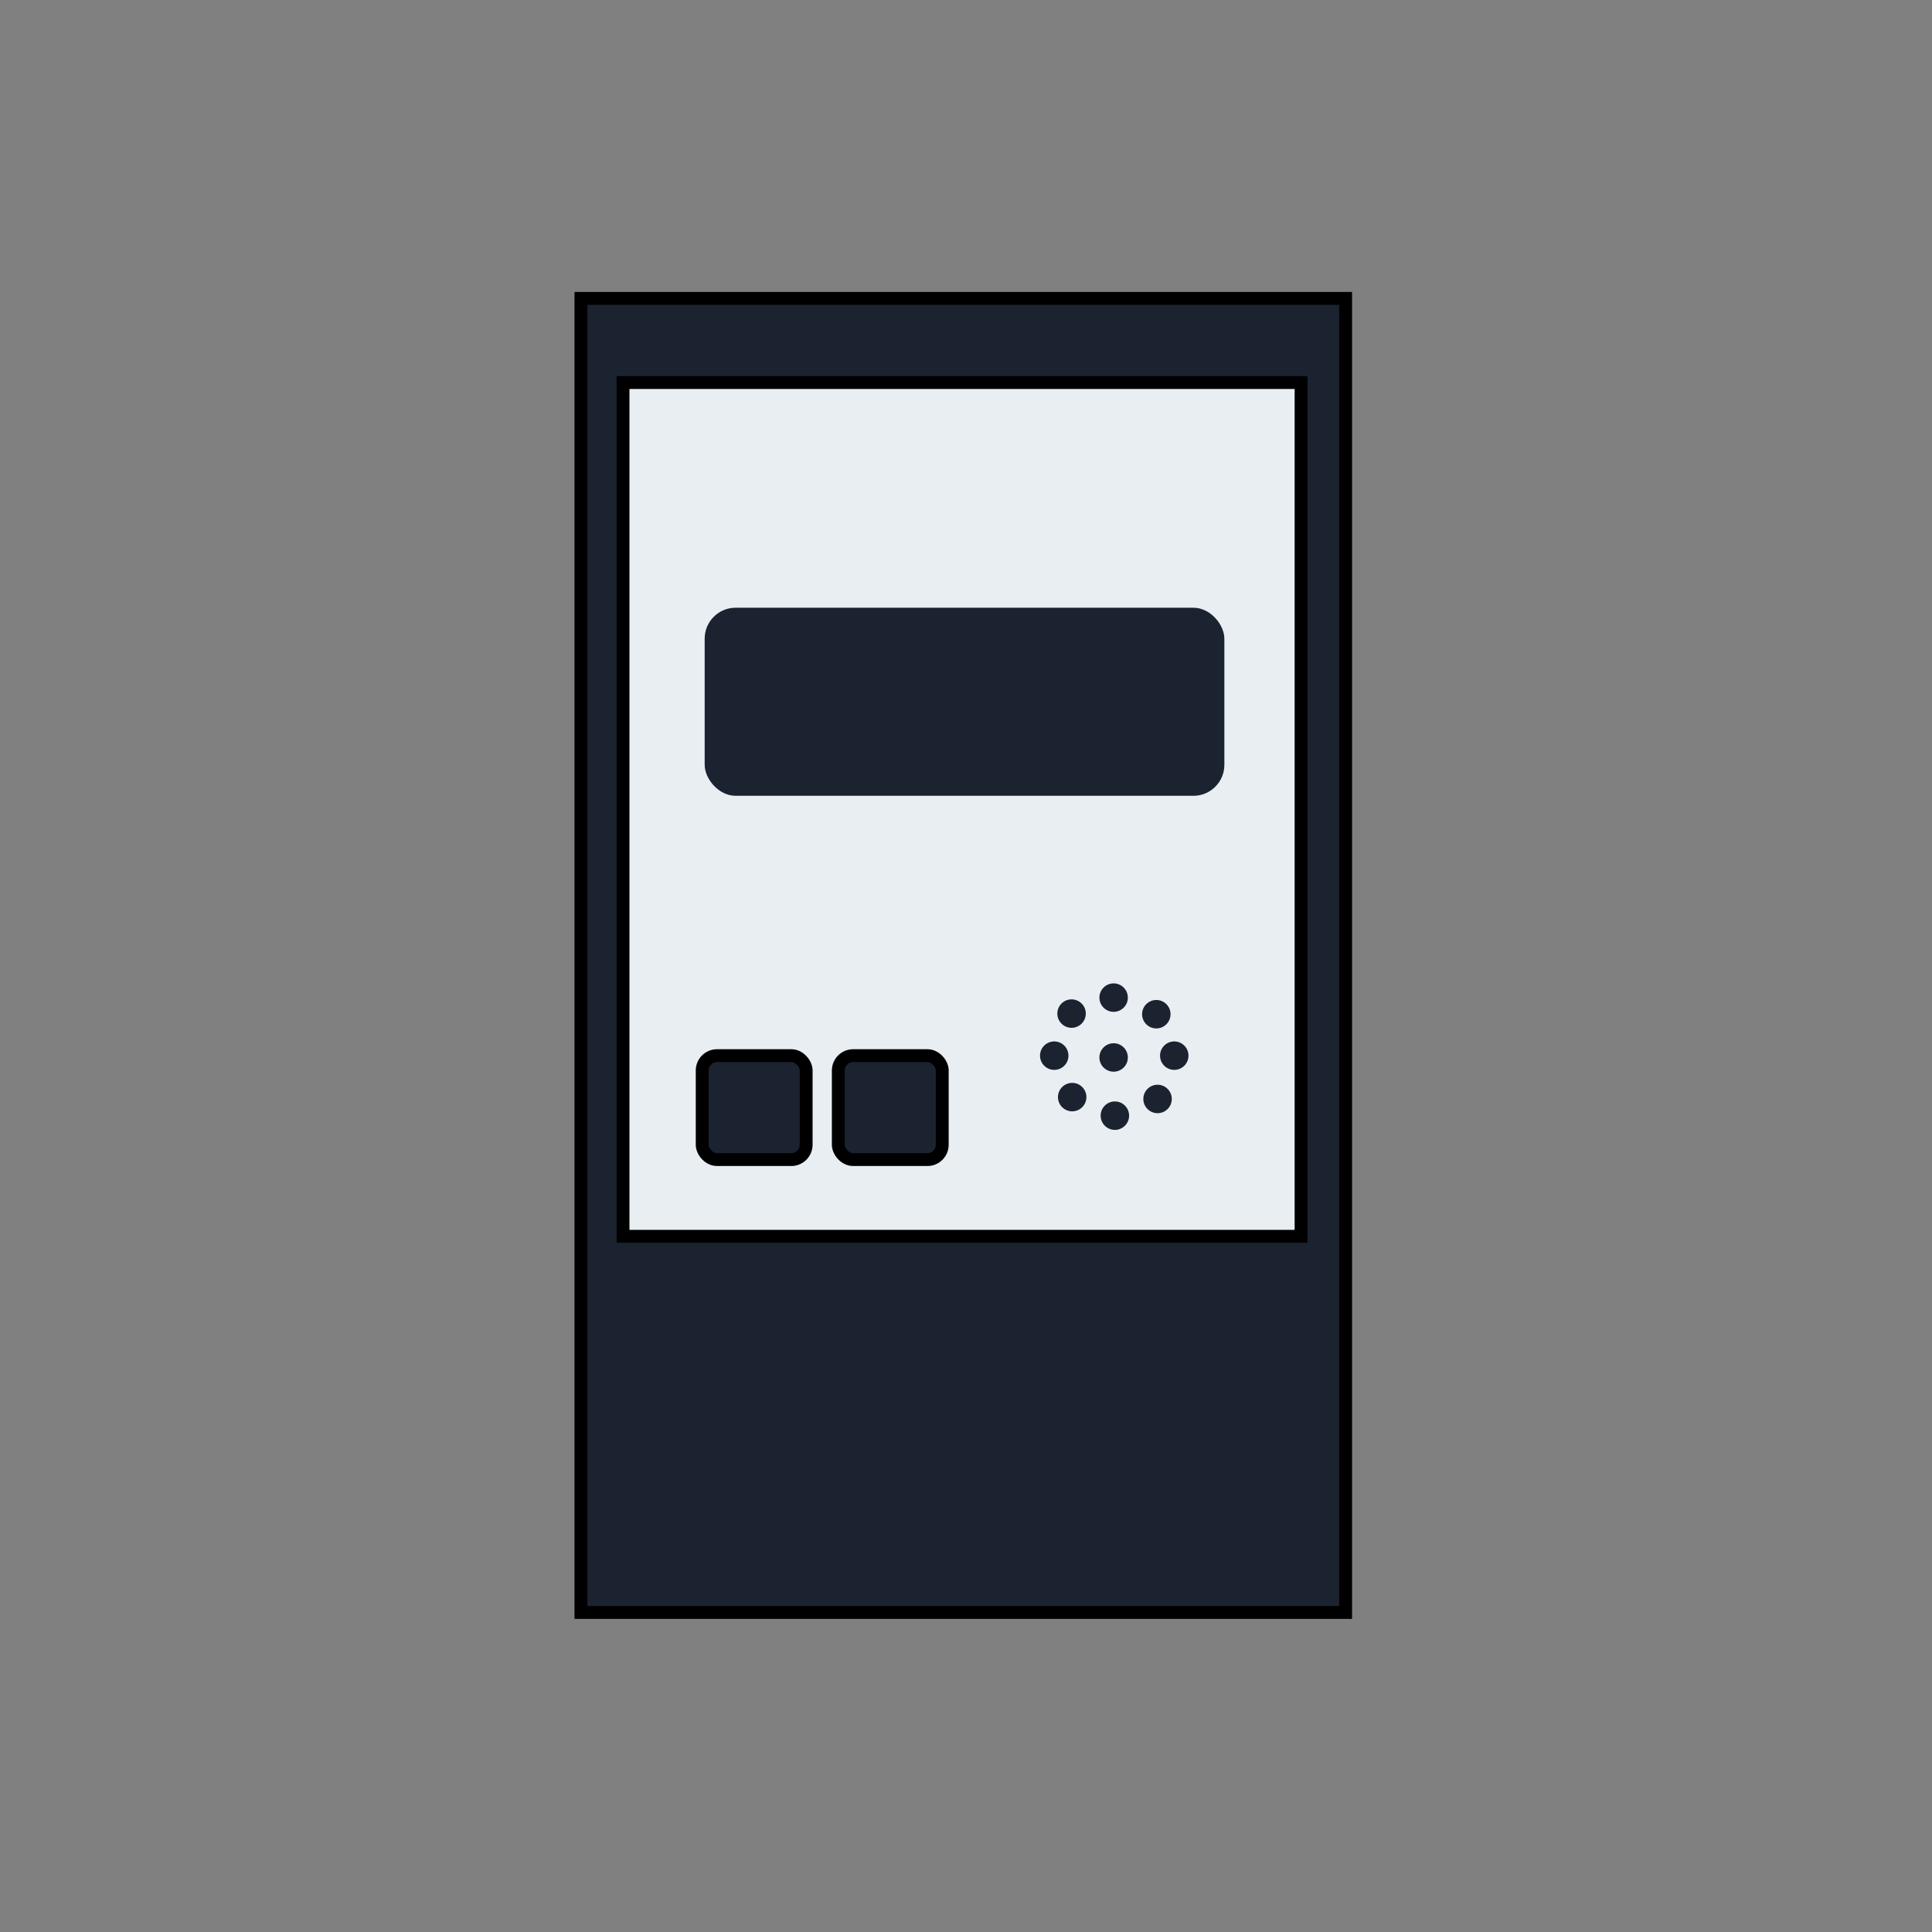
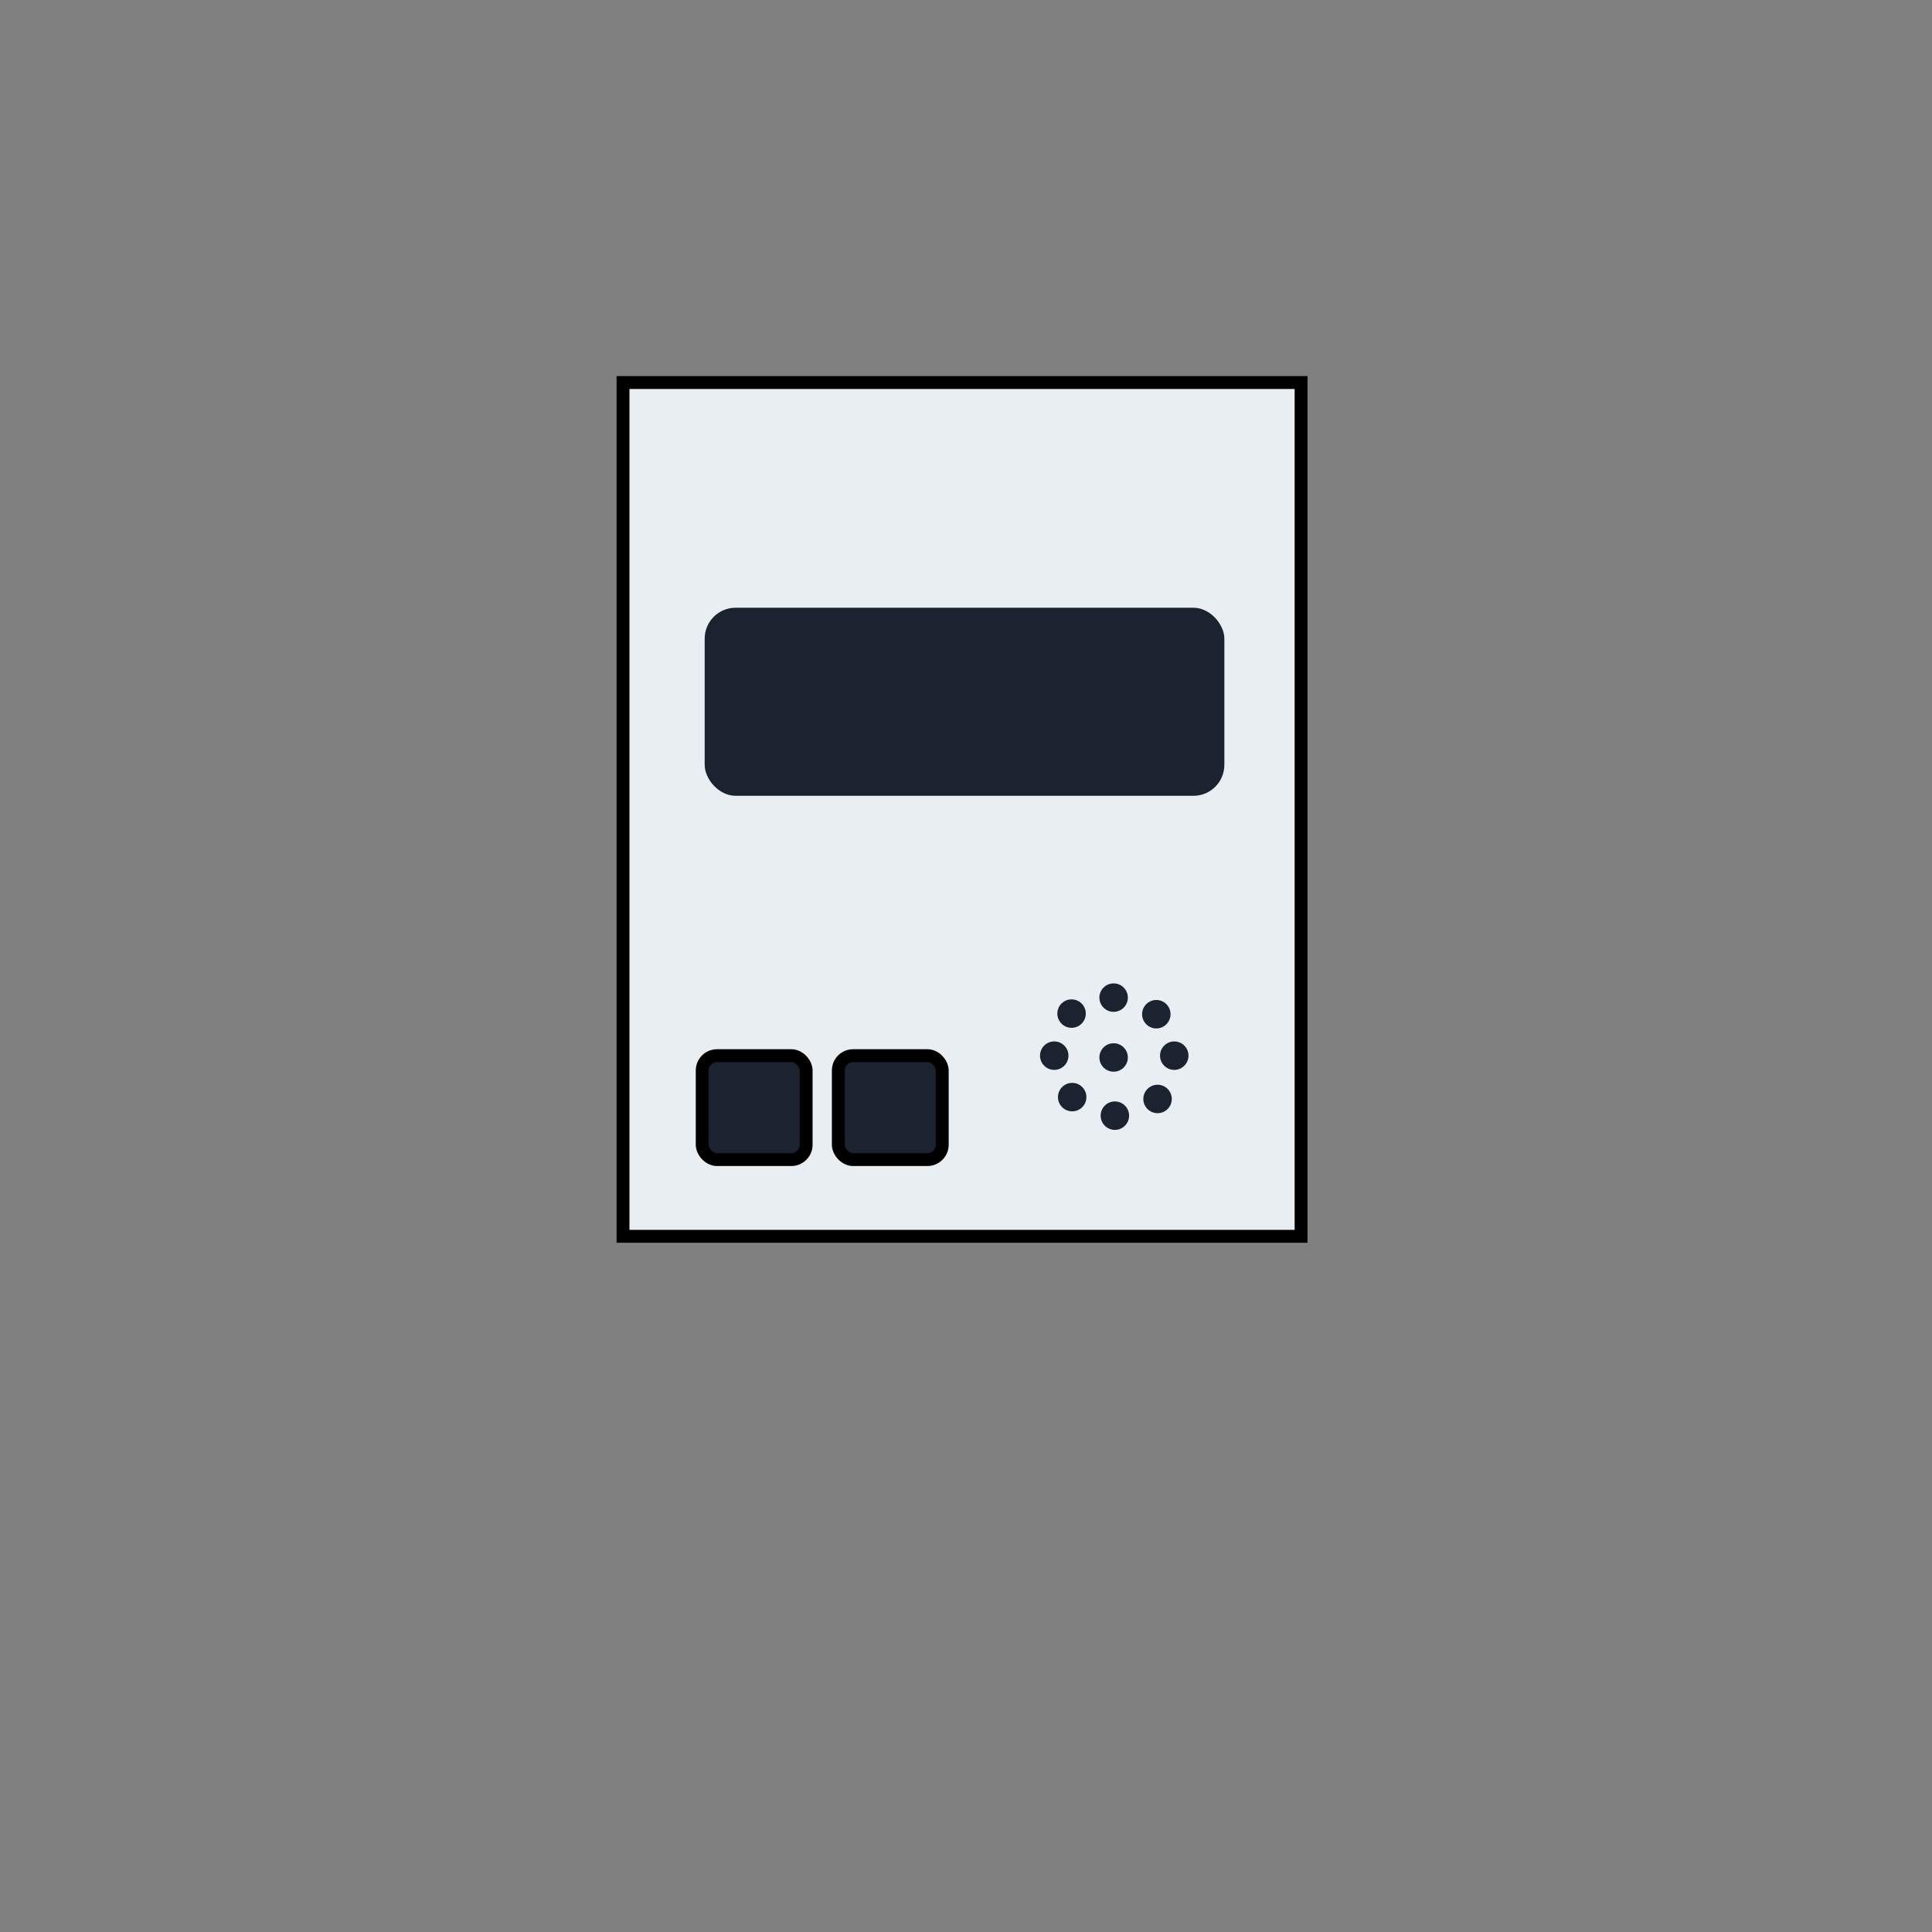
<svg xmlns="http://www.w3.org/2000/svg" xml:space="preserve" width="30mm" height="30mm" version="1.1" style="shape-rendering:geometricPrecision; text-rendering:geometricPrecision; image-rendering:optimizeQuality; fill-rule:evenodd; clip-rule:evenodd" viewBox="0 0 3000 3000">
  <rect x="0" y="0" width="3000" height="3000" fill="#808080" stroke="none" />
  <defs>
    <style type="text/css">
   
    .str0 {stroke:black;stroke-width:20;stroke-miterlimit:22.926}
    .fil0 {fill:#1C2330}
    .fil1 {fill:#E9EEF2}
   
  </style>
  </defs>
  <g id="Layer_x0020_1">
    <g id="_1664195641200">
-       <rect class="fil0 str0" x="902.09" y="463.35" width="1187.39" height="2040.46" />
      <rect class="fil1 str0" x="967.41" y="594" width="1052.89" height="1325.73" />
      <rect class="fil0" x="1094.22" y="943.68" width="806.96" height="292.04" rx="48.06" ry="48.06" />
      <rect class="fil0 str0" x="1090.38" y="1639.21" width="161.4" height="161.39" rx="23.06" ry="23.06" />
      <rect class="fil0 str0" x="1301.72" y="1639.21" width="161.4" height="161.39" rx="23.06" ry="23.06" />
      <circle class="fil0" cx="1729.23" cy="1642.04" r="22.09" />
      <circle class="fil0" cx="1729.23" cy="1549.09" r="22.09" />
      <circle class="fil0" cx="1731.17" cy="1732.4" r="22.09" />
      <circle class="fil0" cx="1797.45" cy="1706.47" r="22.09" />
      <circle class="fil0" cx="1823.39" cy="1639.22" r="22.09" />
      <circle class="fil0" cx="1795.53" cy="1574.86" r="22.09" />
      <circle class="fil0" cx="1664.88" cy="1703.58" r="22.09" />
      <circle class="fil0" cx="1637.02" cy="1639.22" r="22.09" />
      <circle class="fil0" cx="1663.92" cy="1573.89" r="22.09" />
    </g>
  </g>
</svg>